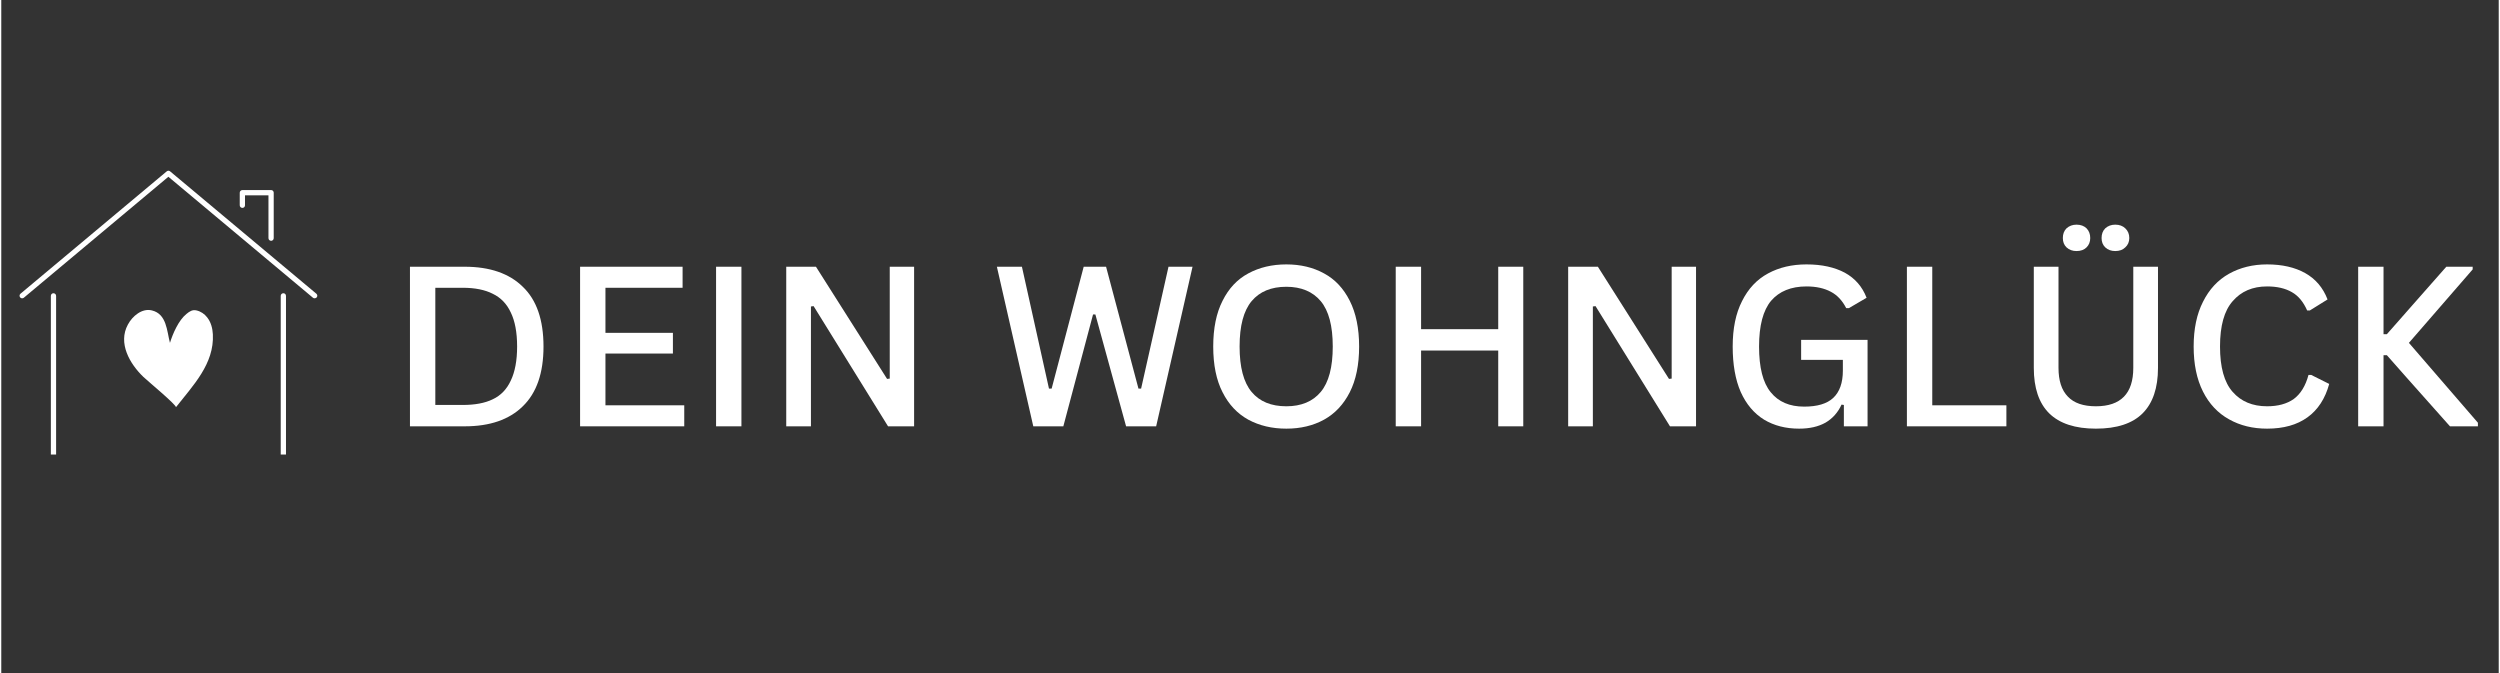
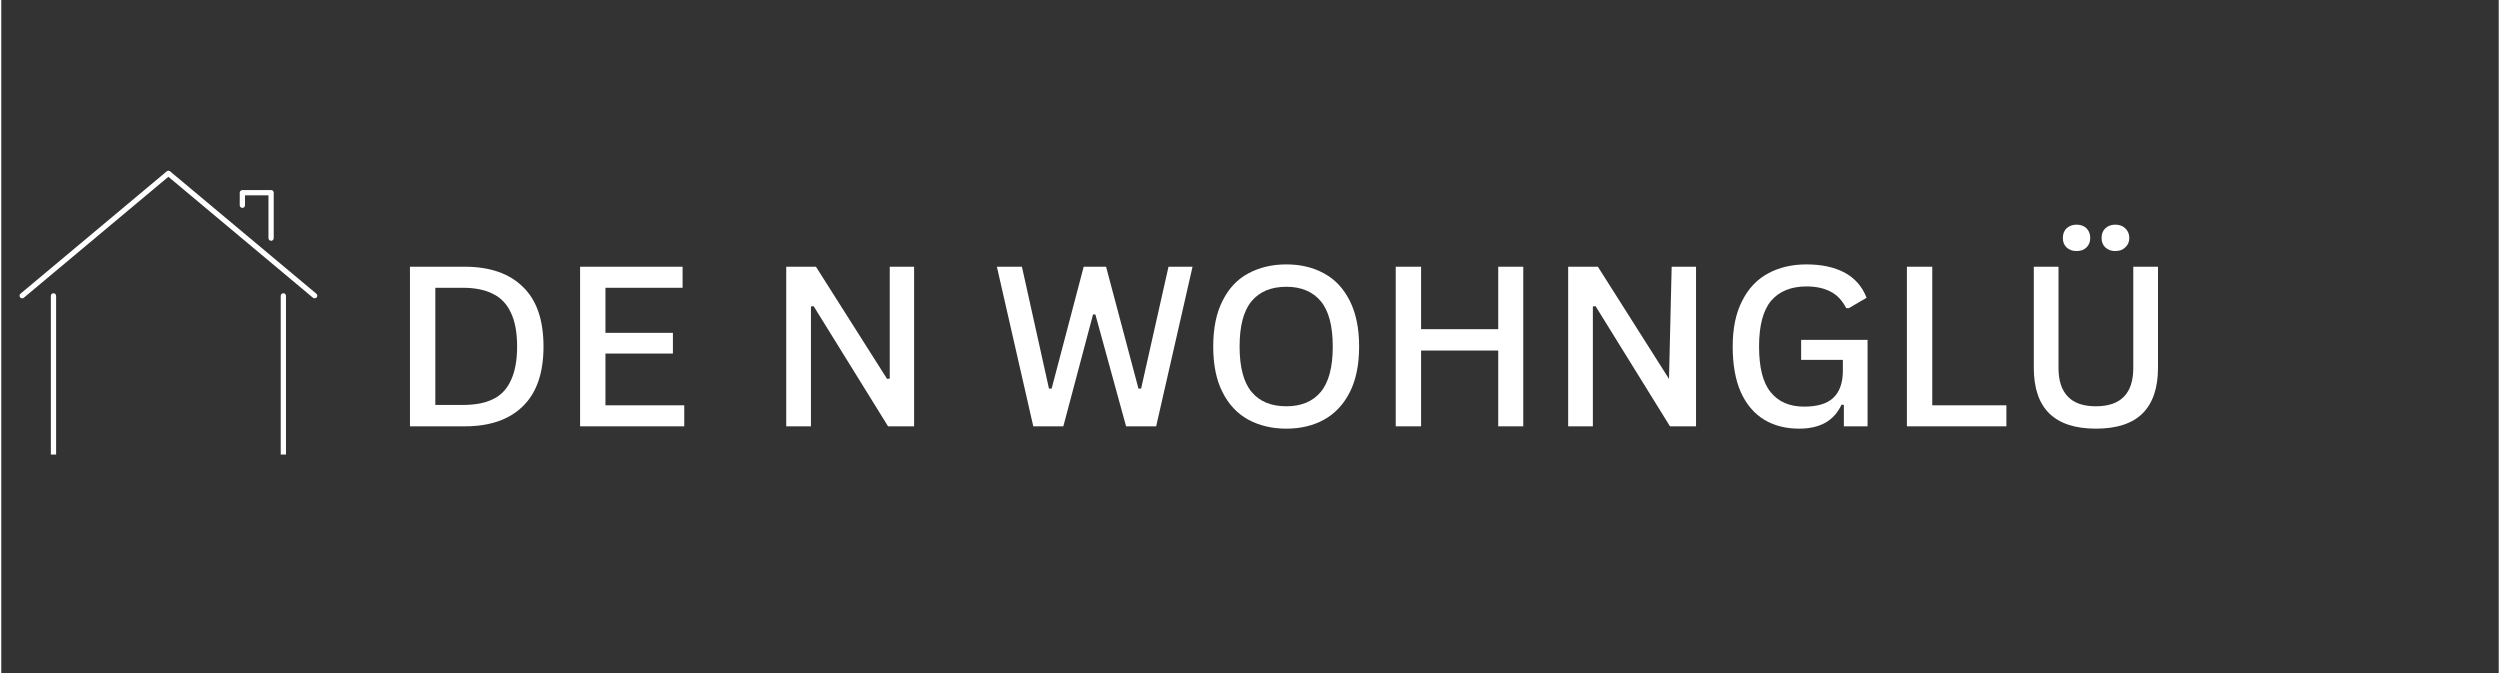
<svg xmlns="http://www.w3.org/2000/svg" width="156" zoomAndPan="magnify" viewBox="0 0 116.88 31.5" height="42" preserveAspectRatio="xMidYMid meet" version="1.0">
  <rect x="0" y="0" width="116.88" height="31.5" fill="#333333" stroke="none" />
  <defs>
    <g />
    <clipPath id="cff7ed3015">
      <path d="M 2 13 L 14 13 L 14 21.273 L 2 21.273 Z M 2 13 " clip-rule="nonzero" />
    </clipPath>
    <clipPath id="303984d941">
      <path d="M 0.855 7.988 L 14.789 7.988 L 14.789 13.977 L 0.855 13.977 Z M 0.855 7.988 " clip-rule="nonzero" />
    </clipPath>
    <clipPath id="57961d1f4c">
-       <path d="M 110 12 L 115.906 12 L 115.906 20 L 110 20 Z M 110 12 " clip-rule="nonzero" />
-     </clipPath>
+       </clipPath>
  </defs>
  <g clip-path="url(#cff7ed3015)">
    <path fill="#ffffff" d="M 13.203 13.723 C 13.133 13.723 13.078 13.777 13.078 13.848 L 13.078 21.289 L 2.566 21.289 L 2.566 13.848 C 2.566 13.777 2.508 13.723 2.441 13.723 C 2.375 13.723 2.32 13.777 2.32 13.848 L 2.32 21.41 C 2.32 21.48 2.375 21.535 2.441 21.535 L 13.203 21.535 C 13.27 21.535 13.324 21.48 13.324 21.41 L 13.324 13.848 C 13.324 13.777 13.27 13.723 13.203 13.723 " fill-opacity="1" fill-rule="nonzero" />
  </g>
  <g clip-path="url(#303984d941)">
    <path fill="#ffffff" d="M 14.746 13.746 L 7.902 8.02 C 7.855 7.98 7.789 7.98 7.742 8.02 L 0.898 13.746 C 0.848 13.789 0.84 13.867 0.883 13.918 C 0.926 13.969 1.004 13.977 1.055 13.934 L 7.82 8.273 L 14.586 13.934 C 14.609 13.953 14.637 13.961 14.664 13.961 C 14.699 13.961 14.734 13.945 14.762 13.918 C 14.805 13.867 14.797 13.789 14.746 13.746 " fill-opacity="1" fill-rule="nonzero" />
  </g>
  <path fill="#ffffff" d="M 11.285 9.73 C 11.352 9.73 11.406 9.676 11.406 9.609 L 11.406 9.141 L 12.504 9.141 L 12.504 11.145 C 12.504 11.215 12.562 11.27 12.629 11.27 C 12.695 11.27 12.75 11.215 12.75 11.145 L 12.75 9.016 C 12.75 8.949 12.695 8.895 12.629 8.895 L 11.285 8.895 C 11.219 8.895 11.16 8.949 11.16 9.016 L 11.16 9.609 C 11.16 9.676 11.219 9.73 11.285 9.73 " fill-opacity="1" fill-rule="nonzero" />
-   <path fill="#ffffff" d="M 7.891 16.055 C 8.027 15.613 8.297 14.988 8.668 14.691 C 8.816 14.57 8.945 14.484 9.133 14.527 C 9.332 14.57 9.516 14.695 9.637 14.855 C 9.812 15.078 9.887 15.363 9.902 15.645 C 9.973 17.031 8.965 18.047 8.172 19.062 C 8.238 18.98 6.812 17.797 6.652 17.641 C 6.016 17.031 5.449 16.062 5.926 15.188 C 6.137 14.793 6.586 14.414 7.047 14.527 C 7.746 14.695 7.746 15.488 7.895 16.051 L 7.891 16.055 " fill-opacity="1" fill-rule="nonzero" />
  <g fill="#ffffff" fill-opacity="1">
    <g transform="translate(18.079, 19.952)">
      <g>
        <path d="M 3.609 -7.469 C 4.785 -7.469 5.691 -7.156 6.328 -6.531 C 6.973 -5.914 7.297 -4.984 7.297 -3.734 C 7.297 -2.492 6.973 -1.562 6.328 -0.938 C 5.691 -0.312 4.785 0 3.609 0 L 1.047 0 L 1.047 -7.469 Z M 3.516 -1 C 4.086 -1 4.555 -1.086 4.922 -1.266 C 5.297 -1.441 5.578 -1.734 5.766 -2.141 C 5.961 -2.547 6.062 -3.078 6.062 -3.734 C 6.062 -4.398 5.961 -4.93 5.766 -5.328 C 5.578 -5.734 5.297 -6.023 4.922 -6.203 C 4.555 -6.391 4.086 -6.484 3.516 -6.484 L 2.234 -6.484 L 2.234 -1 Z M 3.516 -1 " />
      </g>
    </g>
  </g>
  <g fill="#ffffff" fill-opacity="1">
    <g transform="translate(26.041, 19.952)">
      <g>
        <path d="M 2.234 -3.406 L 2.234 -0.984 L 5.922 -0.984 L 5.922 0 L 1.047 0 L 1.047 -7.469 L 5.844 -7.469 L 5.844 -6.484 L 2.234 -6.484 L 2.234 -4.375 L 5.391 -4.375 L 5.391 -3.406 Z M 2.234 -3.406 " />
      </g>
    </g>
  </g>
  <g fill="#ffffff" fill-opacity="1">
    <g transform="translate(32.405, 19.952)">
      <g>
-         <path d="M 2.234 0 L 1.047 0 L 1.047 -7.469 L 2.234 -7.469 Z M 2.234 0 " />
-       </g>
+         </g>
    </g>
  </g>
  <g fill="#ffffff" fill-opacity="1">
    <g transform="translate(35.689, 19.952)">
      <g>
        <path d="M 2.203 0 L 1.047 0 L 1.047 -7.469 L 2.438 -7.469 L 5.766 -2.219 L 5.891 -2.234 L 5.891 -7.469 L 7.031 -7.469 L 7.031 0 L 5.812 0 L 2.328 -5.625 L 2.203 -5.609 Z M 2.203 0 " />
      </g>
    </g>
  </g>
  <g fill="#ffffff" fill-opacity="1">
    <g transform="translate(43.764, 19.952)">
      <g />
    </g>
  </g>
  <g fill="#ffffff" fill-opacity="1">
    <g transform="translate(46.282, 19.952)">
      <g>
        <path d="M 3.422 0 L 2.016 0 L 0.312 -7.469 L 1.484 -7.469 L 2.75 -1.766 L 2.875 -1.766 L 4.375 -7.469 L 5.422 -7.469 L 6.938 -1.766 L 7.062 -1.766 L 8.344 -7.469 L 9.469 -7.469 L 7.766 0 L 6.359 0 L 4.922 -5.234 L 4.812 -5.234 Z M 3.422 0 " />
      </g>
    </g>
  </g>
  <g fill="#ffffff" fill-opacity="1">
    <g transform="translate(56.047, 19.952)">
      <g>
        <path d="M 4.094 0.109 C 3.426 0.109 2.832 -0.031 2.312 -0.312 C 1.801 -0.594 1.398 -1.02 1.109 -1.594 C 0.816 -2.164 0.672 -2.879 0.672 -3.734 C 0.672 -4.586 0.816 -5.301 1.109 -5.875 C 1.398 -6.457 1.801 -6.883 2.312 -7.156 C 2.832 -7.438 3.426 -7.578 4.094 -7.578 C 4.758 -7.578 5.348 -7.438 5.859 -7.156 C 6.367 -6.883 6.77 -6.457 7.062 -5.875 C 7.352 -5.301 7.5 -4.586 7.5 -3.734 C 7.5 -2.879 7.352 -2.164 7.062 -1.594 C 6.77 -1.02 6.367 -0.594 5.859 -0.312 C 5.348 -0.031 4.758 0.109 4.094 0.109 Z M 4.094 -0.938 C 4.789 -0.938 5.328 -1.16 5.703 -1.609 C 6.078 -2.055 6.266 -2.766 6.266 -3.734 C 6.266 -4.703 6.078 -5.41 5.703 -5.859 C 5.328 -6.305 4.789 -6.531 4.094 -6.531 C 3.383 -6.531 2.844 -6.305 2.469 -5.859 C 2.094 -5.41 1.906 -4.703 1.906 -3.734 C 1.906 -2.766 2.094 -2.055 2.469 -1.609 C 2.844 -1.16 3.383 -0.938 4.094 -0.938 Z M 4.094 -0.938 " />
      </g>
    </g>
  </g>
  <g fill="#ffffff" fill-opacity="1">
    <g transform="translate(64.213, 19.952)">
      <g>
        <path d="M 5.844 -4.547 L 5.844 -7.469 L 7.016 -7.469 L 7.016 0 L 5.844 0 L 5.844 -3.547 L 2.234 -3.547 L 2.234 0 L 1.047 0 L 1.047 -7.469 L 2.234 -7.469 L 2.234 -4.547 Z M 5.844 -4.547 " />
      </g>
    </g>
  </g>
  <g fill="#ffffff" fill-opacity="1">
    <g transform="translate(72.283, 19.952)">
      <g>
-         <path d="M 2.203 0 L 1.047 0 L 1.047 -7.469 L 2.438 -7.469 L 5.766 -2.219 L 5.891 -2.234 L 5.891 -7.469 L 7.031 -7.469 L 7.031 0 L 5.812 0 L 2.328 -5.625 L 2.203 -5.609 Z M 2.203 0 " />
+         <path d="M 2.203 0 L 1.047 0 L 1.047 -7.469 L 2.438 -7.469 L 5.766 -2.219 L 5.891 -7.469 L 7.031 -7.469 L 7.031 0 L 5.812 0 L 2.328 -5.625 L 2.203 -5.609 Z M 2.203 0 " />
      </g>
    </g>
  </g>
  <g fill="#ffffff" fill-opacity="1">
    <g transform="translate(80.358, 19.952)">
      <g>
        <path d="M 3.781 0.109 C 3.156 0.109 2.609 -0.031 2.141 -0.312 C 1.672 -0.602 1.305 -1.035 1.047 -1.609 C 0.797 -2.18 0.672 -2.891 0.672 -3.734 C 0.672 -4.578 0.816 -5.285 1.109 -5.859 C 1.398 -6.441 1.805 -6.875 2.328 -7.156 C 2.848 -7.438 3.445 -7.578 4.125 -7.578 C 4.844 -7.578 5.441 -7.445 5.922 -7.188 C 6.398 -6.926 6.738 -6.535 6.938 -6.016 L 6.109 -5.531 L 5.984 -5.531 C 5.805 -5.883 5.566 -6.141 5.266 -6.297 C 4.961 -6.461 4.582 -6.547 4.125 -6.547 C 3.406 -6.547 2.852 -6.32 2.469 -5.875 C 2.094 -5.426 1.906 -4.711 1.906 -3.734 C 1.906 -2.754 2.086 -2.039 2.453 -1.594 C 2.816 -1.145 3.336 -0.922 4.016 -0.922 C 4.629 -0.922 5.082 -1.055 5.375 -1.328 C 5.676 -1.609 5.828 -2.035 5.828 -2.609 L 5.828 -3.109 L 3.875 -3.109 L 3.875 -4.047 L 6.984 -4.047 L 6.984 0 L 5.875 0 L 5.875 -1 L 5.766 -1.016 C 5.598 -0.648 5.348 -0.367 5.016 -0.172 C 4.68 0.016 4.27 0.109 3.781 0.109 Z M 3.781 0.109 " />
      </g>
    </g>
  </g>
  <g fill="#ffffff" fill-opacity="1">
    <g transform="translate(88.136, 19.952)">
      <g>
        <path d="M 2.234 -7.469 L 2.234 -0.984 L 5.703 -0.984 L 5.703 0 L 1.047 0 L 1.047 -7.469 Z M 2.234 -7.469 " />
      </g>
    </g>
  </g>
  <g fill="#ffffff" fill-opacity="1">
    <g transform="translate(94.122, 19.952)">
      <g>
        <path d="M 3.906 0.109 C 2.938 0.109 2.207 -0.129 1.719 -0.609 C 1.238 -1.086 1 -1.797 1 -2.734 L 1 -7.469 L 2.156 -7.469 L 2.156 -2.734 C 2.156 -2.141 2.301 -1.691 2.594 -1.391 C 2.883 -1.086 3.32 -0.938 3.906 -0.938 C 5.07 -0.938 5.656 -1.535 5.656 -2.734 L 5.656 -7.469 L 6.812 -7.469 L 6.812 -2.734 C 6.812 -1.797 6.57 -1.086 6.094 -0.609 C 5.613 -0.129 4.883 0.109 3.906 0.109 Z M 3 -8.203 C 2.812 -8.203 2.656 -8.258 2.531 -8.375 C 2.414 -8.488 2.359 -8.633 2.359 -8.812 C 2.359 -9 2.414 -9.148 2.531 -9.266 C 2.656 -9.379 2.812 -9.438 3 -9.438 C 3.195 -9.438 3.352 -9.379 3.469 -9.266 C 3.582 -9.148 3.641 -9 3.641 -8.812 C 3.641 -8.633 3.582 -8.488 3.469 -8.375 C 3.352 -8.258 3.195 -8.203 3 -8.203 Z M 4.812 -8.203 C 4.625 -8.203 4.469 -8.258 4.344 -8.375 C 4.227 -8.488 4.172 -8.633 4.172 -8.812 C 4.172 -9 4.227 -9.148 4.344 -9.266 C 4.469 -9.379 4.625 -9.438 4.812 -9.438 C 5.008 -9.438 5.164 -9.379 5.281 -9.266 C 5.406 -9.148 5.469 -9 5.469 -8.812 C 5.469 -8.633 5.406 -8.488 5.281 -8.375 C 5.164 -8.258 5.008 -8.203 4.812 -8.203 Z M 4.812 -8.203 " />
      </g>
    </g>
  </g>
  <g fill="#ffffff" fill-opacity="1">
    <g transform="translate(101.931, 19.952)">
      <g>
-         <path d="M 4.109 0.109 C 3.441 0.109 2.848 -0.035 2.328 -0.328 C 1.805 -0.617 1.398 -1.051 1.109 -1.625 C 0.816 -2.207 0.672 -2.91 0.672 -3.734 C 0.672 -4.555 0.816 -5.254 1.109 -5.828 C 1.398 -6.41 1.805 -6.848 2.328 -7.141 C 2.848 -7.43 3.441 -7.578 4.109 -7.578 C 4.816 -7.578 5.41 -7.441 5.891 -7.172 C 6.379 -6.898 6.727 -6.488 6.938 -5.938 L 6.109 -5.422 L 5.984 -5.422 C 5.805 -5.828 5.566 -6.113 5.266 -6.281 C 4.961 -6.457 4.578 -6.547 4.109 -6.547 C 3.43 -6.547 2.895 -6.316 2.5 -5.859 C 2.102 -5.41 1.906 -4.703 1.906 -3.734 C 1.906 -2.766 2.102 -2.055 2.5 -1.609 C 2.895 -1.16 3.43 -0.938 4.109 -0.938 C 4.617 -0.938 5.035 -1.051 5.359 -1.281 C 5.68 -1.52 5.91 -1.895 6.047 -2.406 L 6.172 -2.406 L 7.016 -1.984 C 6.828 -1.297 6.488 -0.773 6 -0.422 C 5.508 -0.066 4.879 0.109 4.109 0.109 Z M 4.109 0.109 " />
-       </g>
+         </g>
    </g>
  </g>
  <g clip-path="url(#57961d1f4c)">
    <g fill="#ffffff" fill-opacity="1">
      <g transform="translate(109.255, 19.952)">
        <g>
          <path d="M 1.047 0 L 1.047 -7.469 L 2.234 -7.469 L 2.234 -4.312 L 2.391 -4.312 C 2.859 -4.844 3.32 -5.367 3.781 -5.891 C 4.25 -6.422 4.711 -6.945 5.172 -7.469 L 6.406 -7.469 L 6.406 -7.344 L 3.422 -3.906 L 6.688 -0.125 L 6.688 0 L 5.344 0 L 3.328 -2.266 L 2.391 -3.328 L 2.234 -3.328 L 2.234 0 Z M 1.047 0 " />
        </g>
      </g>
    </g>
  </g>
</svg>